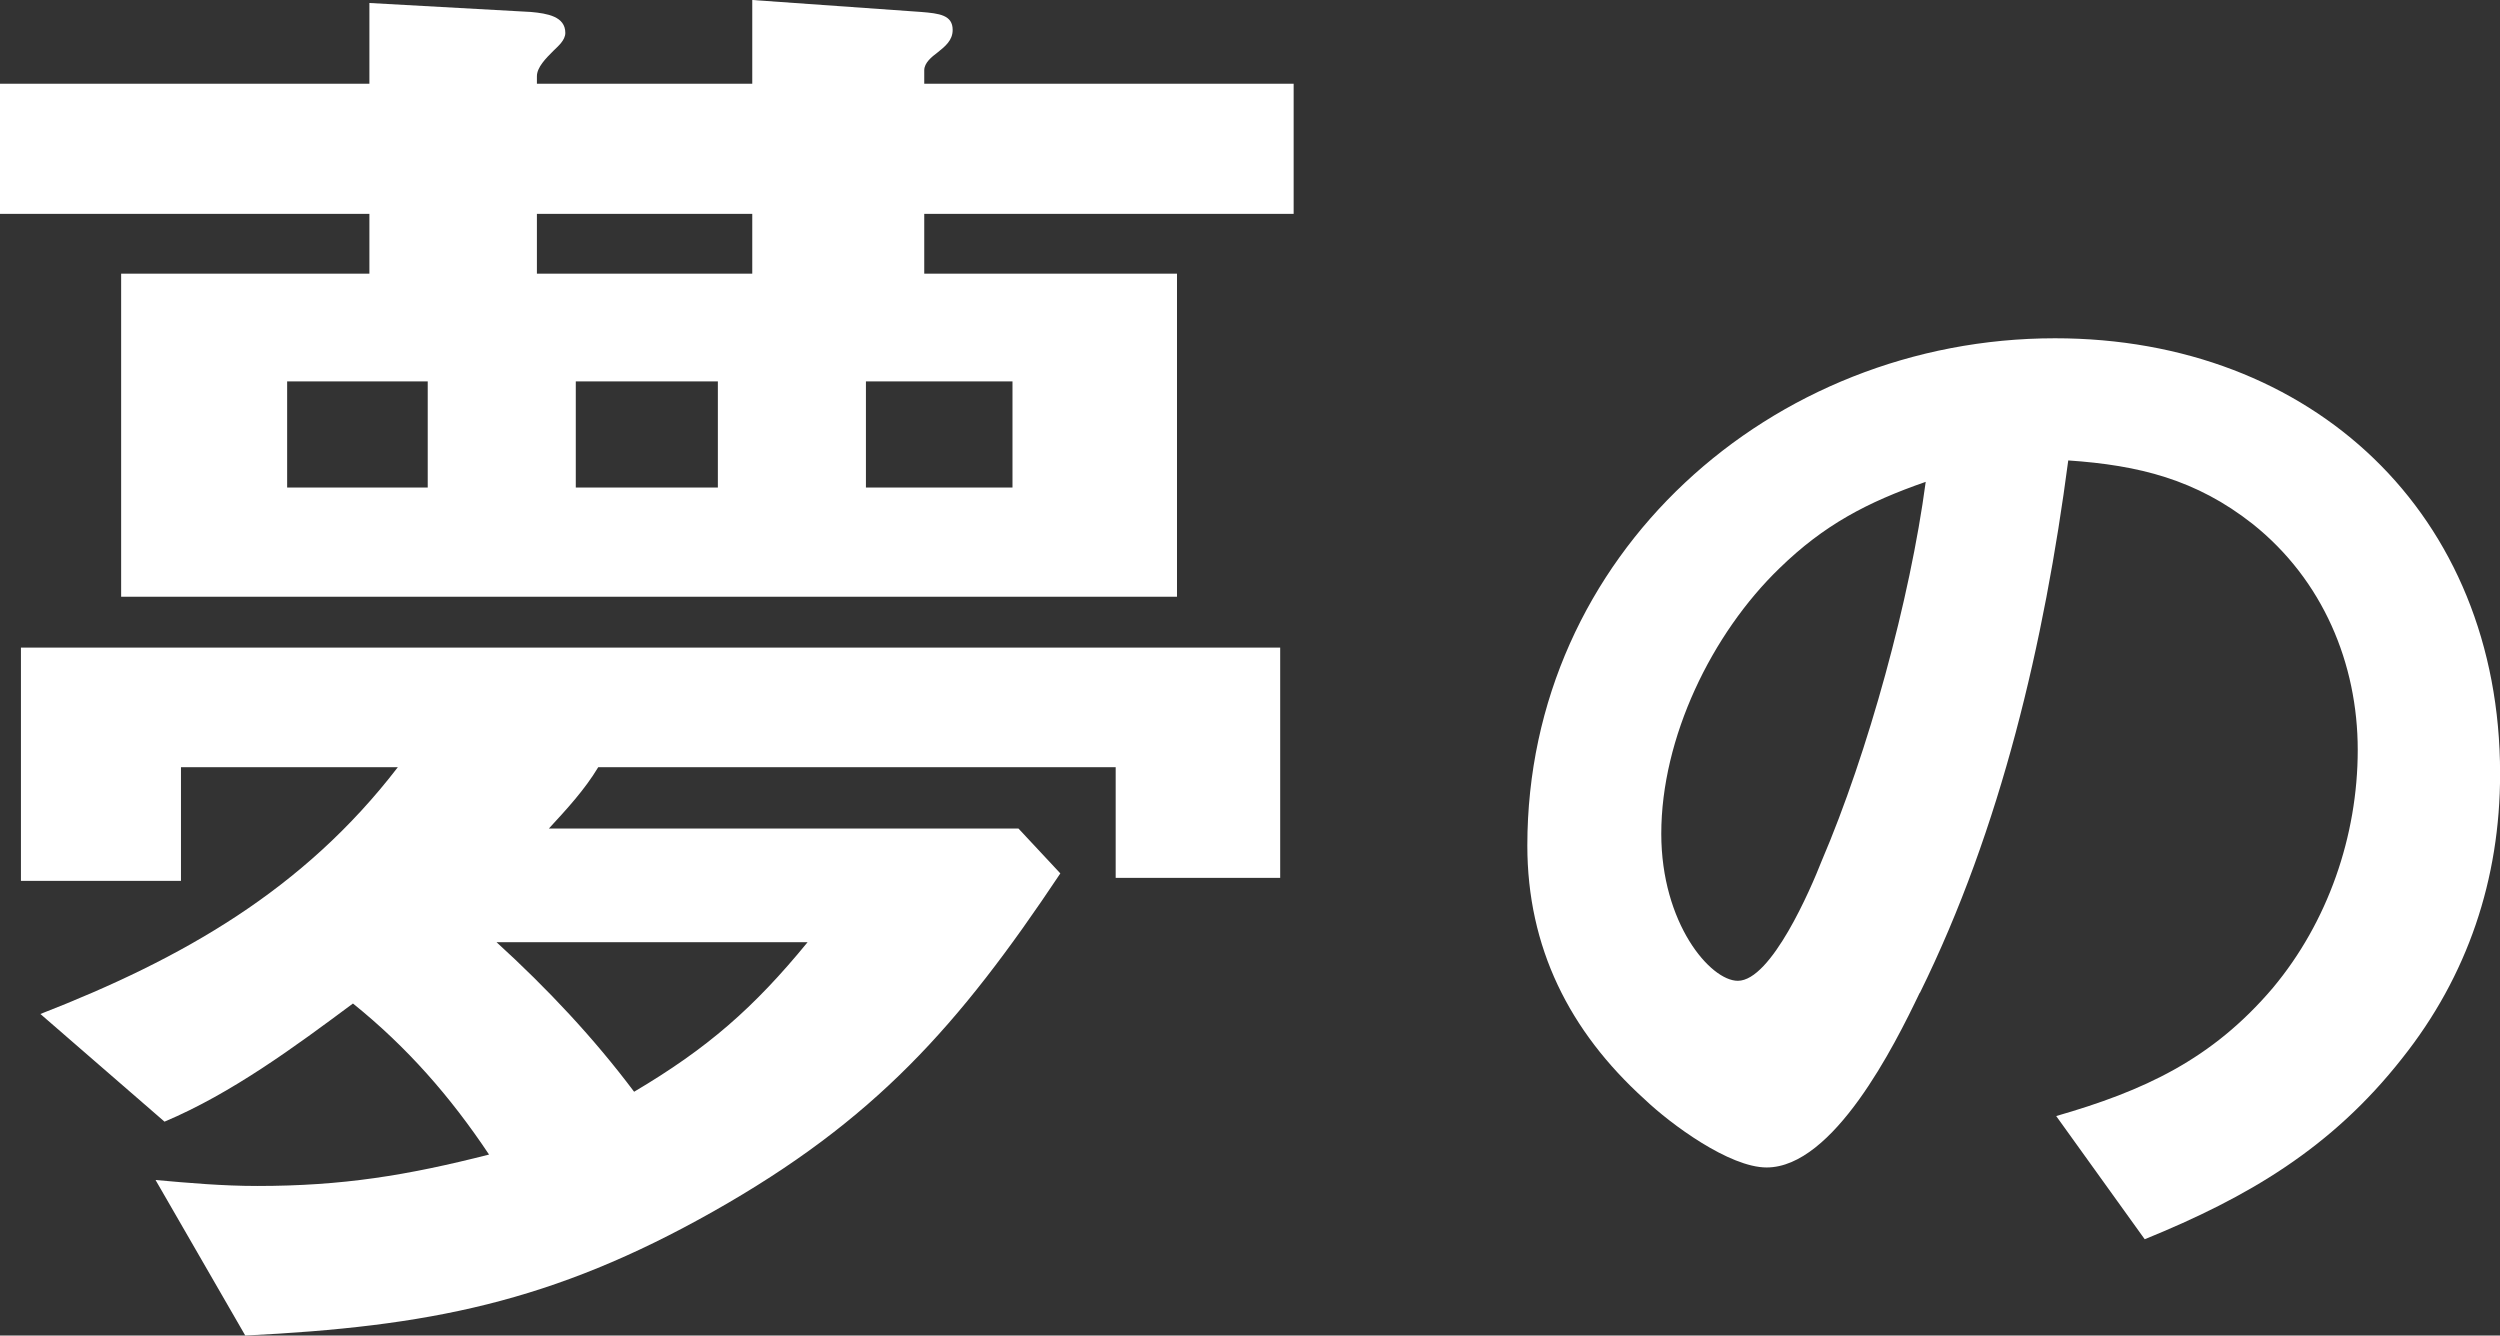
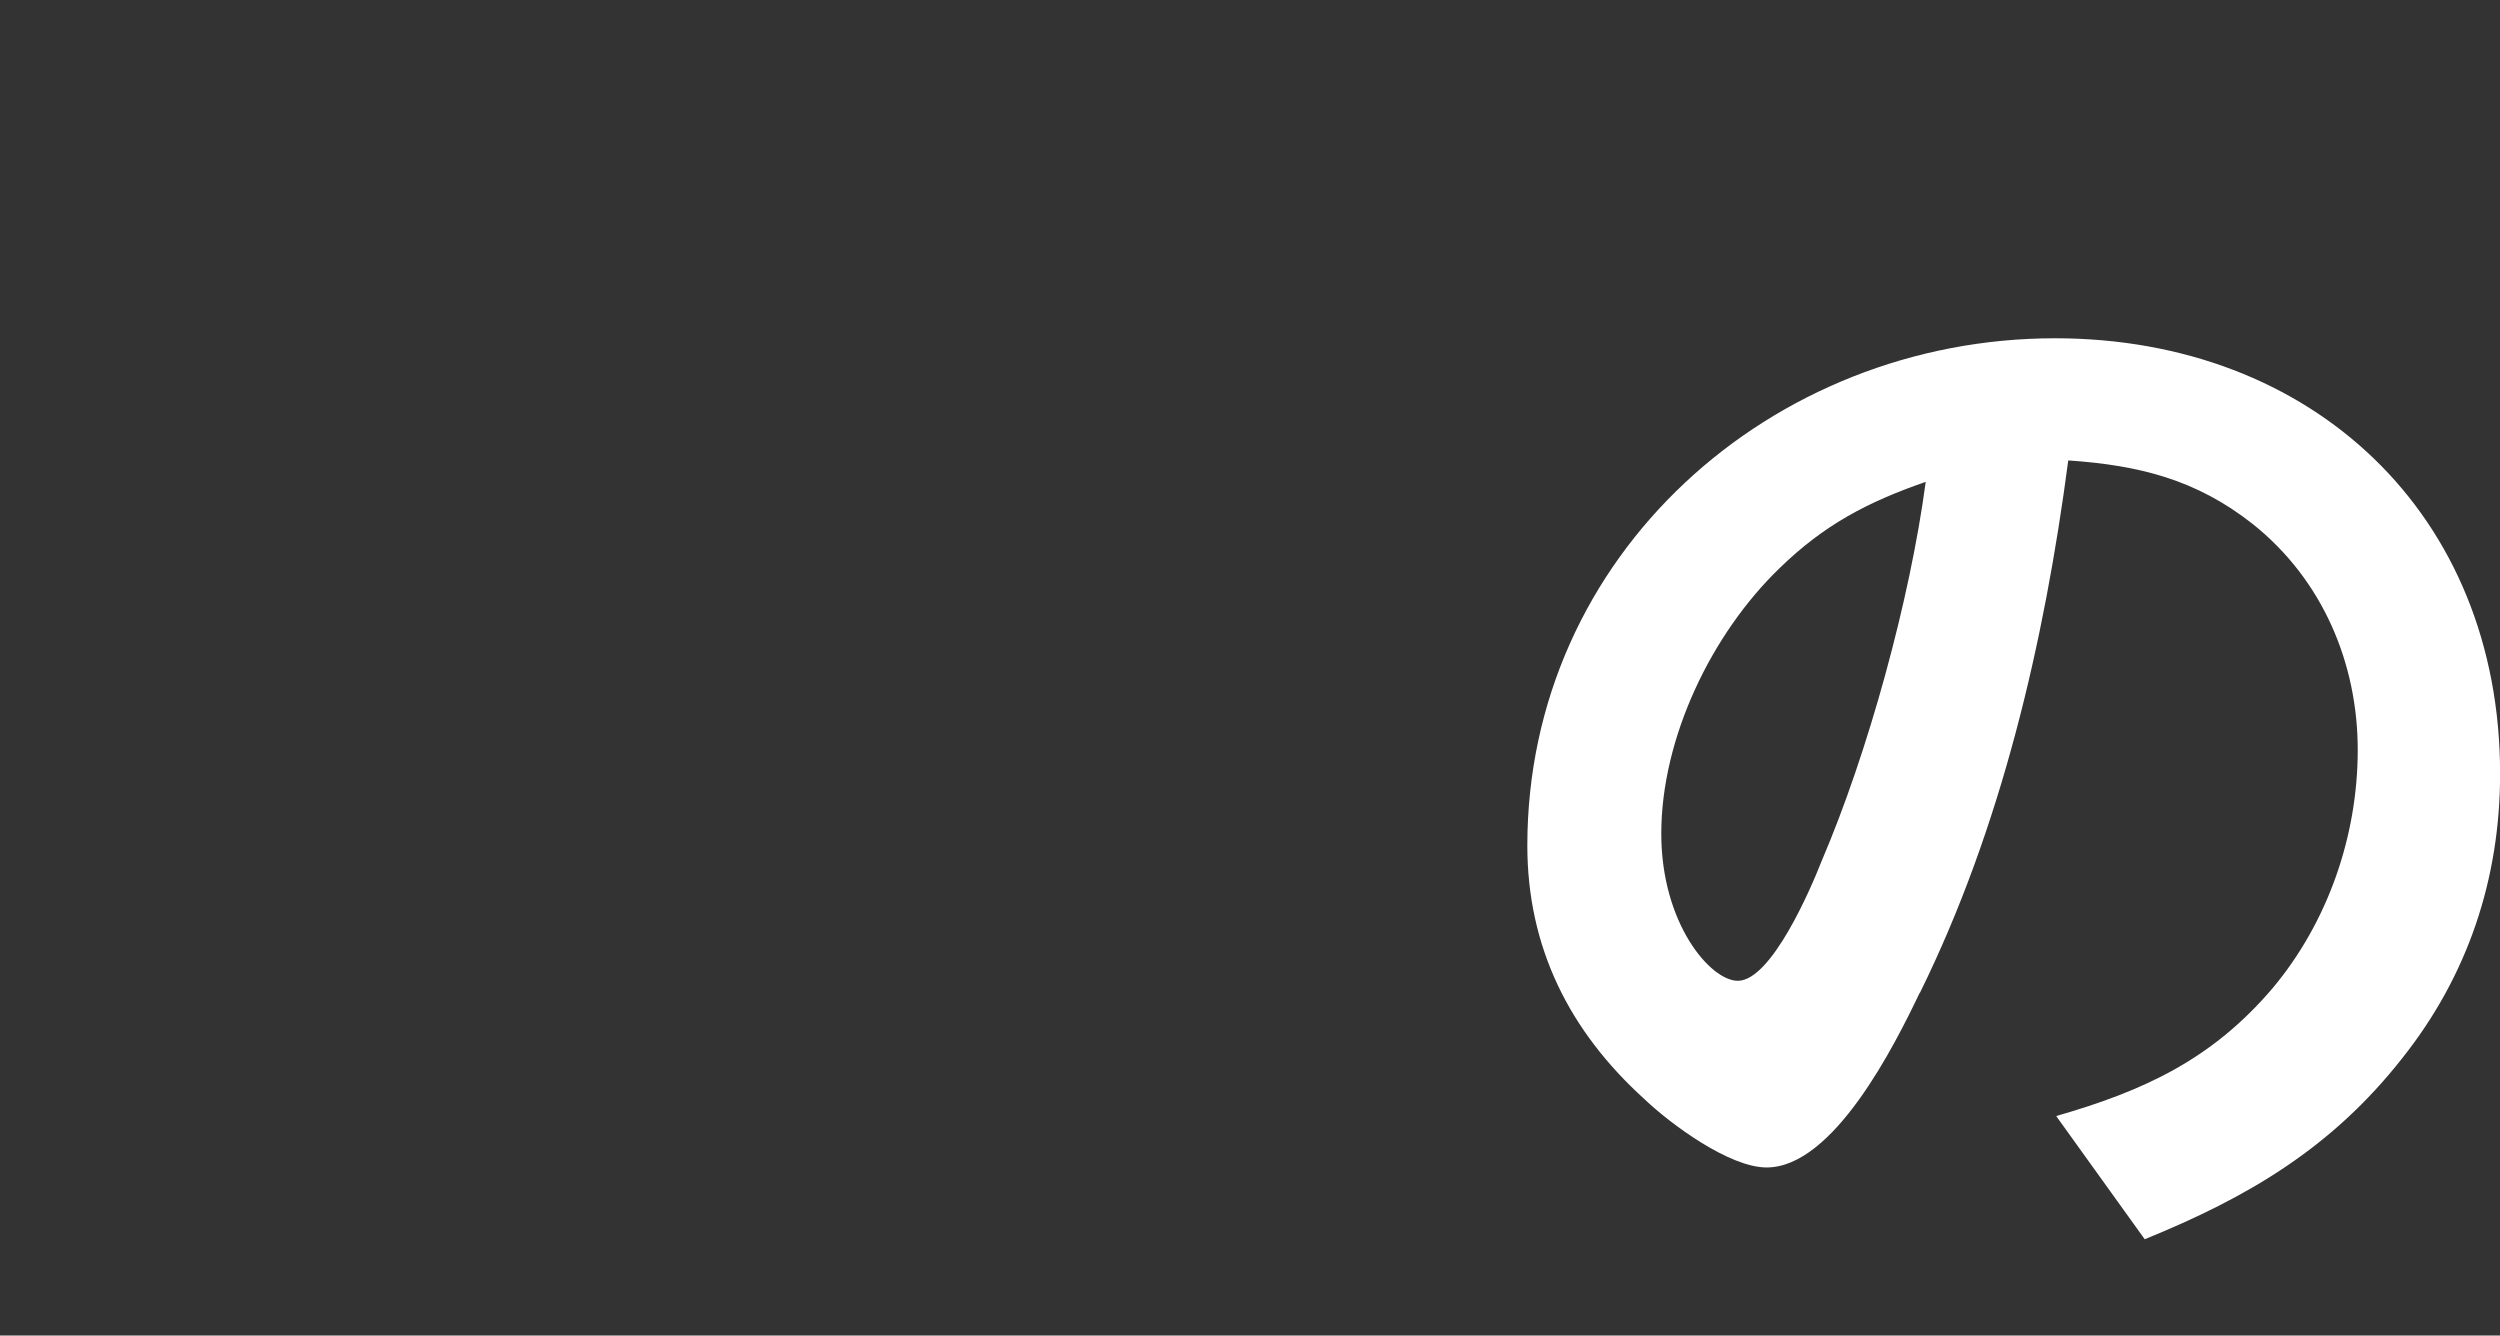
<svg xmlns="http://www.w3.org/2000/svg" viewBox="0 0 267.46 142.88">
  <rect x="0" y="0" width="267.46" height="142.88" fill="#333333" stroke="none" />
  <defs>
    <style>
.d{fill:#fff;}
</style>
  </defs>
-   <path class="d" d="M39.52,22.88H0v-13.92h39.52V.32l17.28.96c1.76.16,3.68.48,3.68,2.24,0,.8-.8,1.44-1.28,1.92-.8.8-1.76,1.76-1.76,2.72v.8h23.04V0l18.08,1.28c1.92.16,3.36.32,3.36,1.92,0,1.12-.8,1.76-1.6,2.4-.64.48-1.44,1.12-1.44,1.92v1.44h39.52v13.92h-39.52v6.4h27.04v34.56H12.96V29.28h26.56v-6.4ZM16.64,126.24c3.52.32,7.2.64,10.88.64,9.12,0,16-1.12,24.8-3.36-4.16-6.24-8.8-11.52-14.56-16.16-6.24,4.64-12.96,9.6-20.16,12.64l-13.28-11.52c15.2-5.92,28.16-13.28,38.24-26.4h-23.2v12.16H2.24v-24.96h134.72v24.64h-17.6v-11.84h-55.36c-1.44,2.4-3.36,4.48-5.28,6.56h50.24l4.48,4.8c-10.88,16.32-19.84,26.4-37.12,36.16-17.28,9.76-30.56,12.32-50.08,13.28l-9.6-16.64ZM45.76,52.16v-11.36h-15.04v11.36h15.04ZM53.12,100.8c5.44,4.96,10.4,10.24,14.72,16,7.84-4.64,12.8-8.96,18.56-16h-33.28ZM80.48,29.28v-6.4h-23.04v6.4h23.04ZM76.8,52.16v-11.36h-15.2v11.36h15.2ZM108.32,52.16v-11.36h-15.68v11.36h15.68Z" />
  <path class="d" d="M205.38,106.21c-2.69,5.63-9.22,18.69-16.38,18.69-3.97,0-10.24-4.61-13.06-7.3-8.06-7.3-12.54-16.26-12.54-27.14,0-31.11,26.11-54.27,56.45-54.27,27.52,0,47.62,18.82,47.62,46.59,0,11.26-3.46,21.63-10.5,30.47-7.55,9.6-16.51,14.85-27.52,19.33l-9.47-13.18c9.34-2.69,16.64-6.02,23.17-13.7,5.89-7.04,9.09-16.26,9.09-25.47s-3.71-18.18-11.26-24.19c-6.02-4.74-12.16-6.27-19.71-6.78-2.56,19.46-7.17,39.3-15.87,56.96ZM190.4,60.77c-7.3,7.04-12.67,18.18-12.67,28.42,0,9.6,5.25,15.74,8.19,15.74,3.58,0,7.81-9.86,8.96-12.8,4.99-11.65,9.47-28.03,11.14-40.58-6.27,2.18-10.88,4.61-15.62,9.22Z" />
</svg>